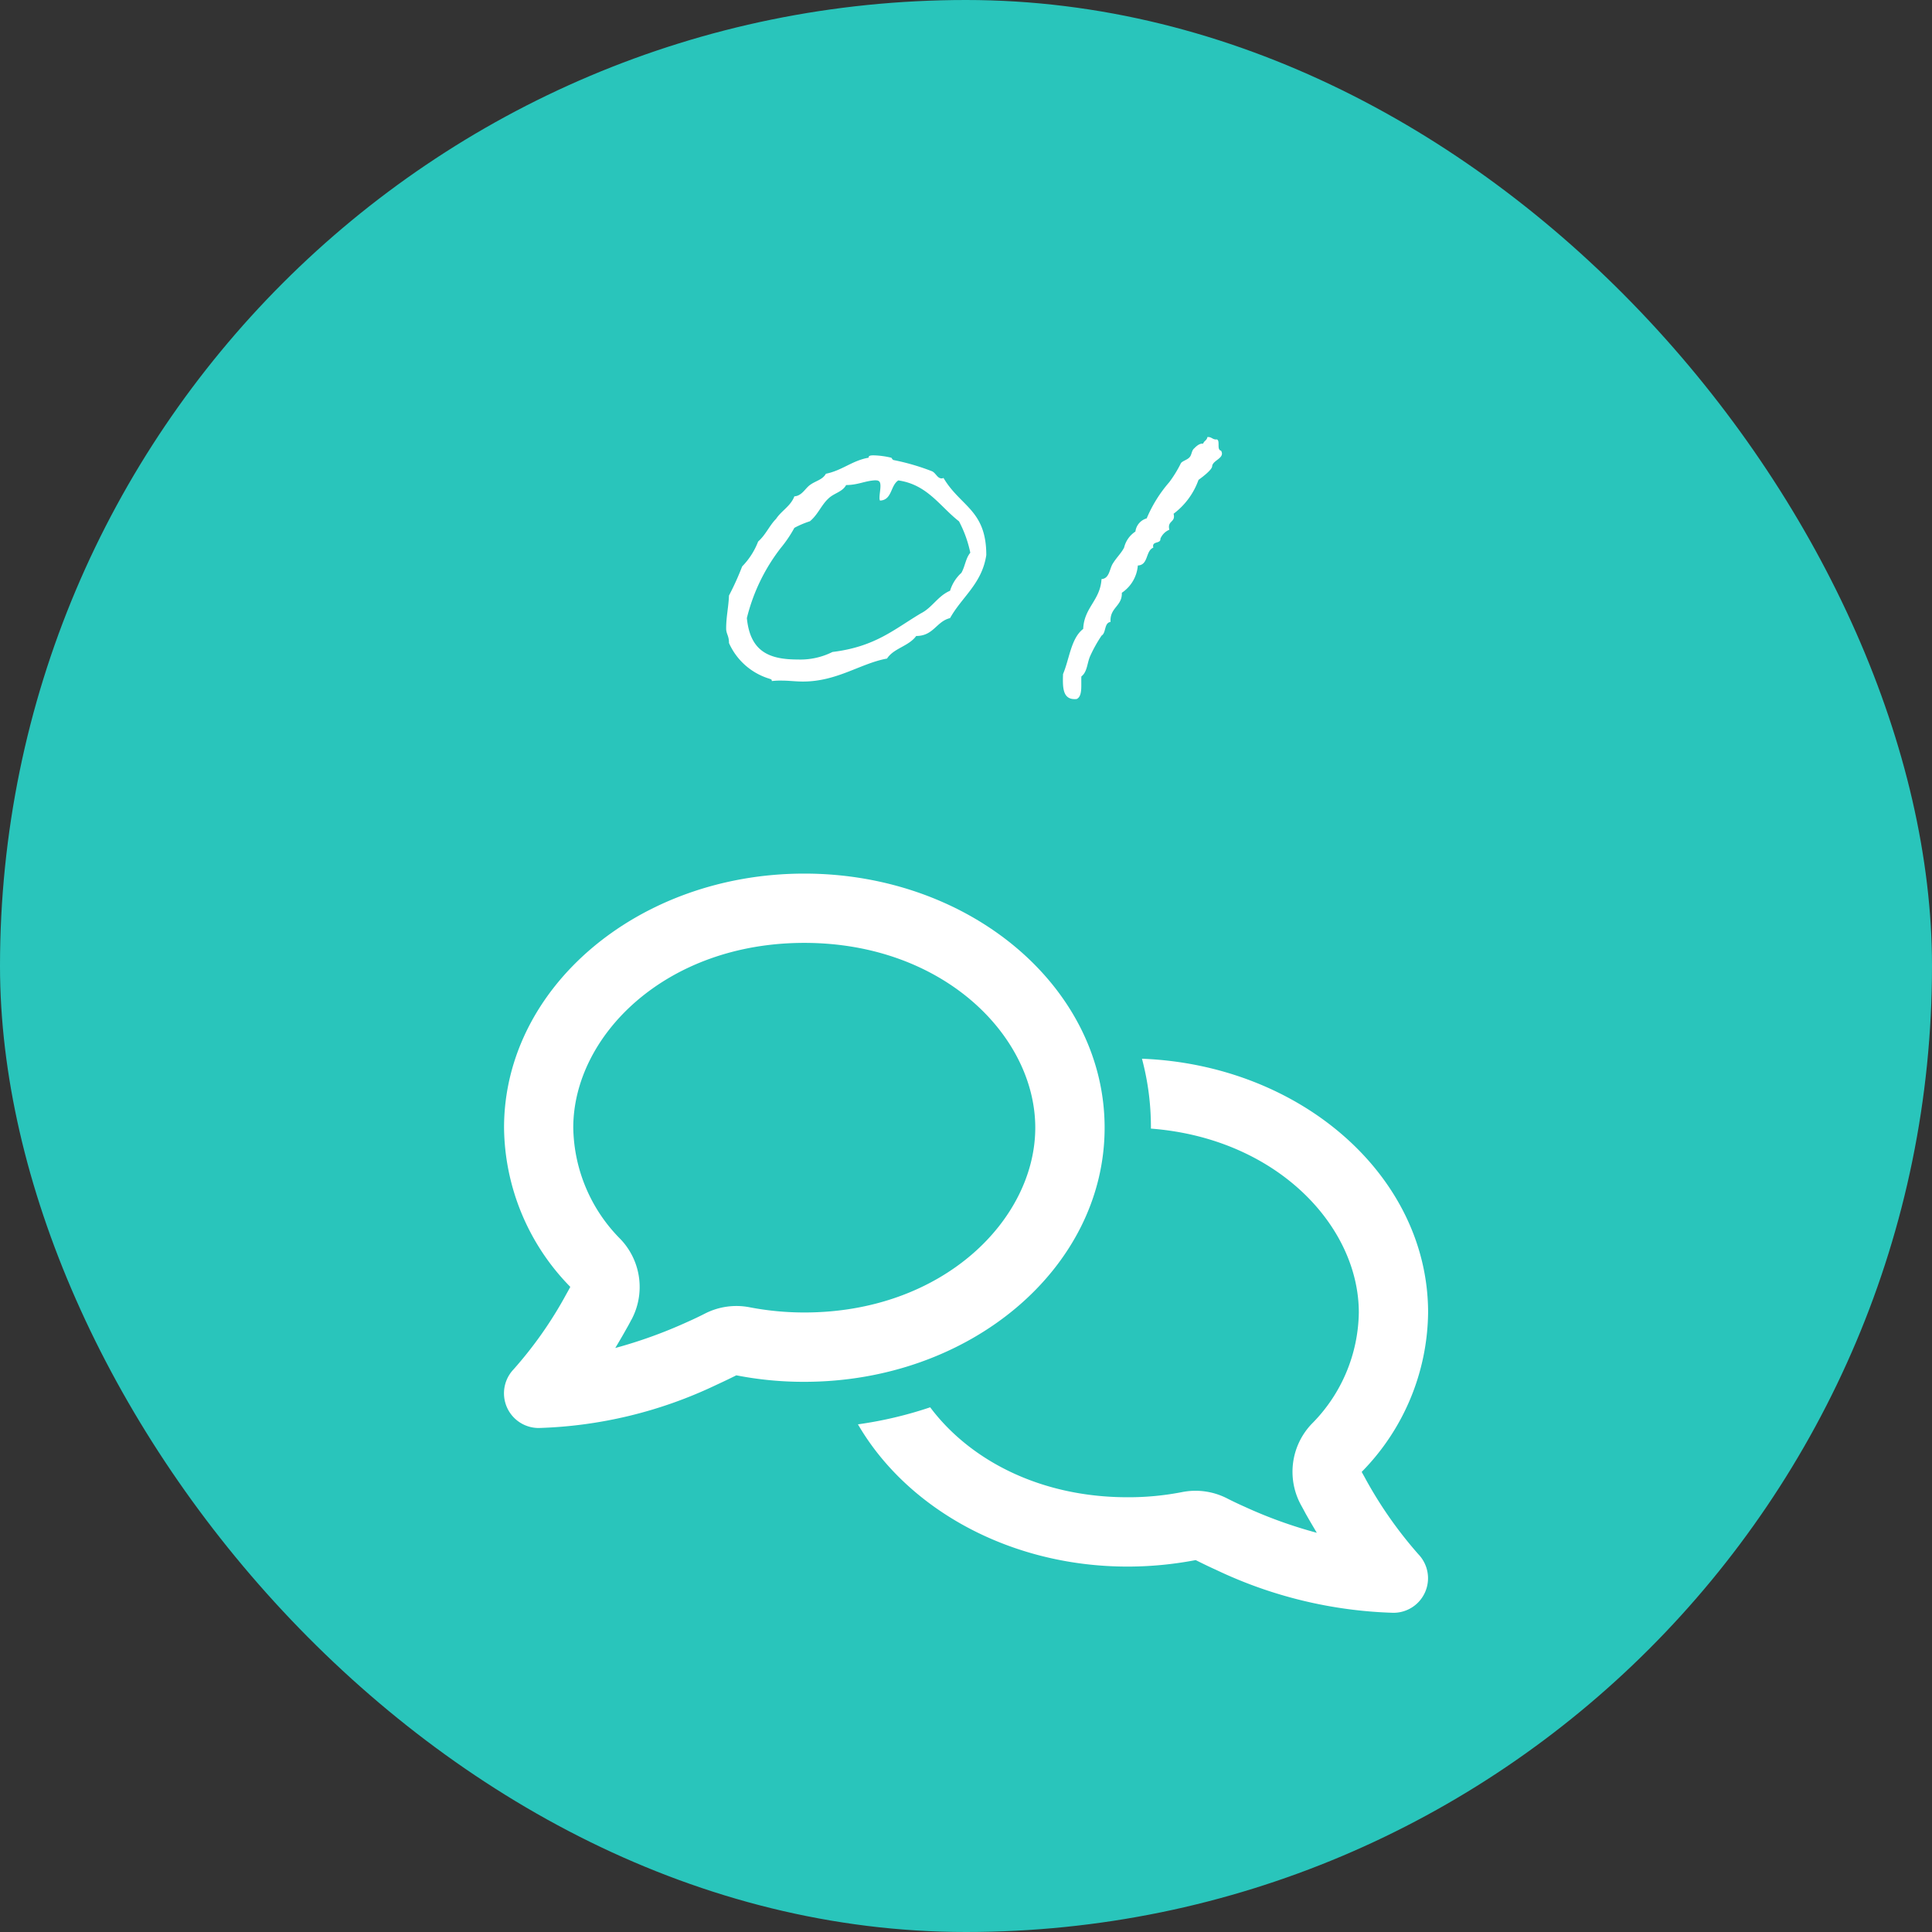
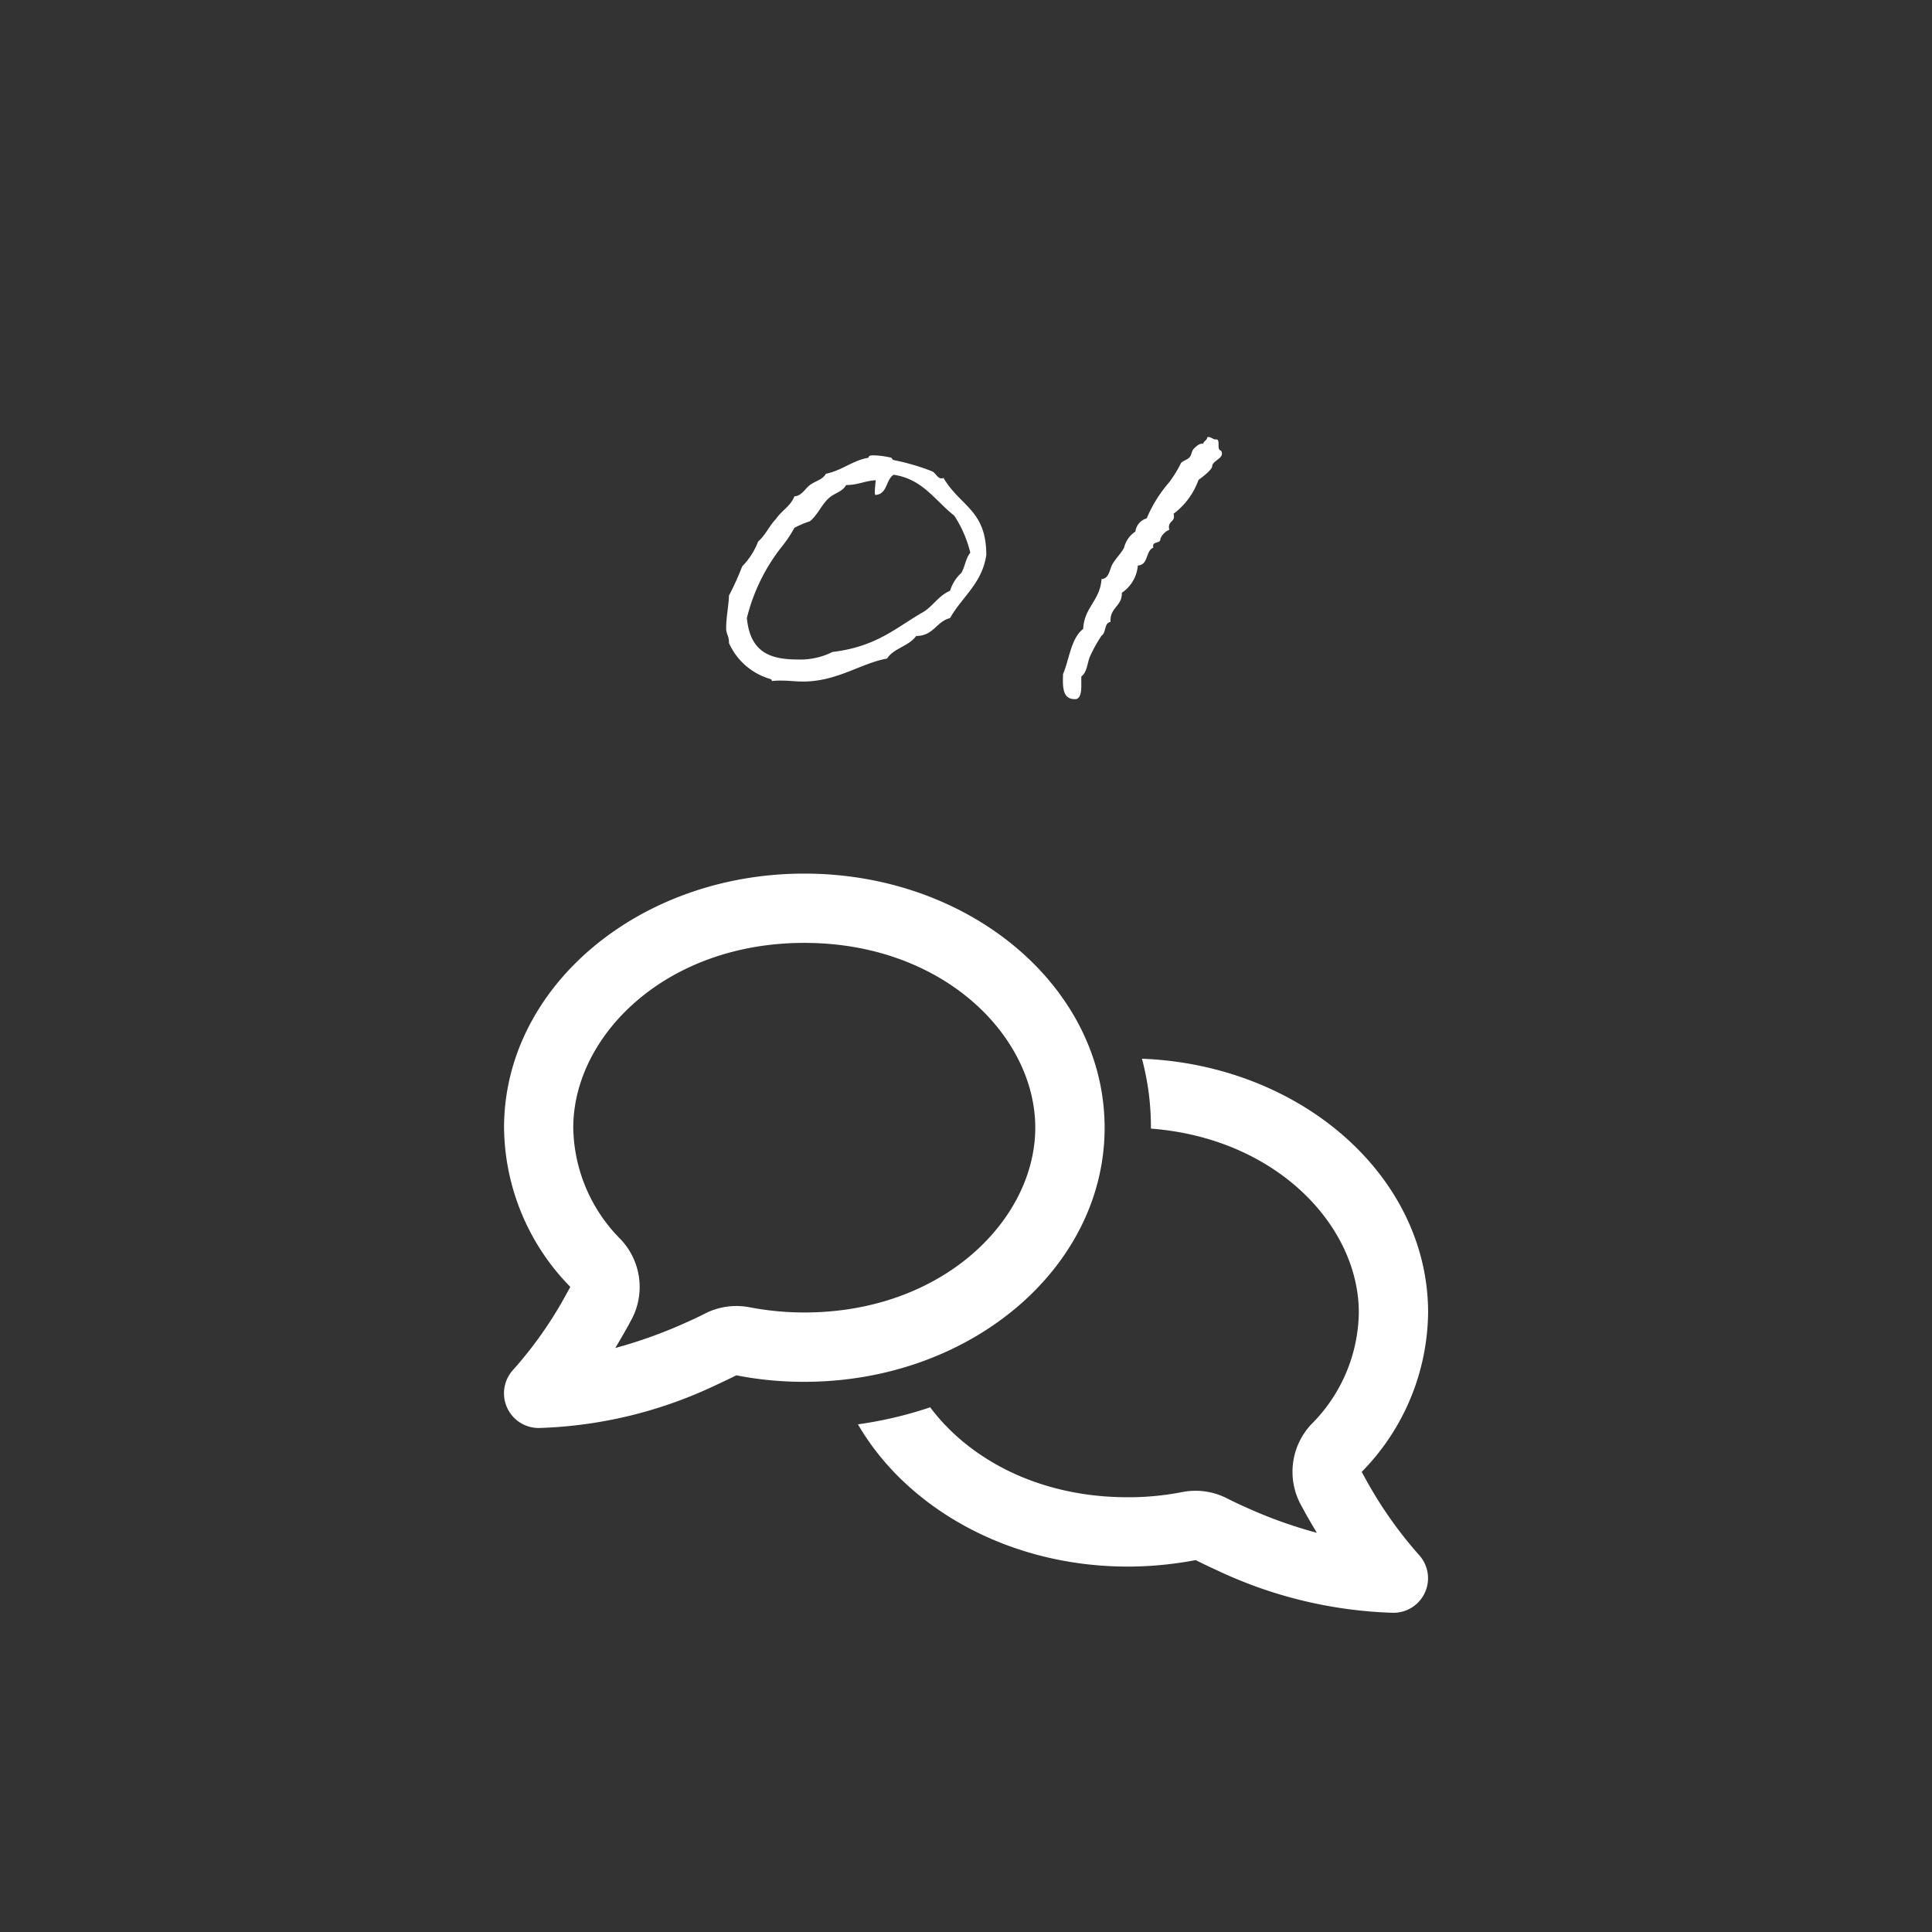
<svg xmlns="http://www.w3.org/2000/svg" width="115" height="115" viewBox="0 0 115 115">
  <rect x="0" y="0" width="115" height="115" fill="#333333" stroke="none" />
  <g id="グループ_1952" data-name="グループ 1952" transform="translate(-80 -8813.479)">
-     <rect id="長方形_2079" data-name="長方形 2079" width="115" height="115" rx="57.5" transform="translate(80 8813.479)" fill="#29c5bb" />
-     <path id="パス_1084" data-name="パス 1084" d="M6.16-13.8c-.2.364-.616.42-.952.672-.28.2-.476.644-.924.672-.224.588-.756.84-1.092,1.344-.392.392-.616.952-1.064,1.344a4.352,4.352,0,0,1-.952,1.484A16.337,16.337,0,0,1,.392-6.552c-.028.7-.168,1.26-.168,1.96,0,.336.168.42.168.868A3.857,3.857,0,0,0,2.8-1.6c.056.028.14.028.14.112v.028a4.135,4.135,0,0,1,.588-.028c.42,0,.84.056,1.26.056C6.832-1.428,8.232-2.52,9.8-2.8c.392-.616,1.288-.728,1.736-1.344,1.036,0,1.2-.868,2.016-1.064.7-1.26,1.9-2.044,2.156-3.752,0-2.688-1.54-2.884-2.548-4.592a.212.212,0,0,1-.112.028c-.252,0-.336-.308-.56-.42a13.439,13.439,0,0,0-2.3-.672c-.084-.028-.112-.14-.14-.14a5.05,5.05,0,0,0-1.036-.14c-.112,0-.308,0-.308.112v.028C7.728-14.588,7.14-14,6.16-13.8Zm2.968.392c.224,0,.28.112.28.336s-.056.476-.056.7a.355.355,0,0,0,.028.168c.728-.028.616-.9,1.092-1.2,1.736.252,2.464,1.54,3.612,2.436A7.047,7.047,0,0,1,14.756-9.1c-.28.336-.308.812-.532,1.2a2.359,2.359,0,0,0-.672,1.064c-.728.308-1.064,1.008-1.736,1.344-1.6.952-2.716,1.988-5.264,2.3a4.274,4.274,0,0,1-2.072.448c-1.736,0-2.828-.5-3.024-2.464A11.144,11.144,0,0,1,3.472-9.38a7.542,7.542,0,0,0,.812-1.2,5.386,5.386,0,0,1,.924-.392c.476-.392.672-.952,1.092-1.344.336-.336.84-.392,1.064-.812C8.092-13.132,8.484-13.384,9.128-13.412Zm20.3-2.436c-.252.028-.308-.168-.56-.14-.028.2-.2.224-.252.392-.224-.028-.42.168-.532.28-.168.14-.14.392-.28.532-.14.168-.476.224-.532.392A7.127,7.127,0,0,1,26.6-13.3a8.016,8.016,0,0,0-1.344,2.156.932.932,0,0,0-.672.784,1.584,1.584,0,0,0-.672.952c-.168.336-.448.588-.672.952-.2.308-.2.9-.672.924-.084,1.288-1.036,1.68-1.092,2.968-.728.56-.812,1.764-1.2,2.688-.028.812-.028,1.568.812,1.484.364-.168.252-.84.28-1.344.364-.28.336-.812.532-1.232a8.331,8.331,0,0,1,.672-1.2c.28-.168.14-.756.532-.812-.056-.868.7-.924.672-1.736a2.156,2.156,0,0,0,.952-1.624c.644-.028.448-.868.924-1.064-.112-.42.448-.2.42-.532a.99.99,0,0,1,.532-.532c-.14-.56.392-.42.252-.952a4.334,4.334,0,0,0,1.484-2.016c.28-.2.812-.616.812-.812.028-.364.784-.476.532-.924C29.4-15.232,29.652-15.764,29.428-15.848Z" transform="translate(123 8855.479)" fill="#fff" />
+     <path id="パス_1084" data-name="パス 1084" d="M6.16-13.8c-.2.364-.616.42-.952.672-.28.2-.476.644-.924.672-.224.588-.756.84-1.092,1.344-.392.392-.616.952-1.064,1.344a4.352,4.352,0,0,1-.952,1.484A16.337,16.337,0,0,1,.392-6.552c-.028.7-.168,1.26-.168,1.96,0,.336.168.42.168.868A3.857,3.857,0,0,0,2.8-1.6c.056.028.14.028.14.112v.028a4.135,4.135,0,0,1,.588-.028c.42,0,.84.056,1.26.056C6.832-1.428,8.232-2.52,9.8-2.8c.392-.616,1.288-.728,1.736-1.344,1.036,0,1.2-.868,2.016-1.064.7-1.26,1.9-2.044,2.156-3.752,0-2.688-1.54-2.884-2.548-4.592a.212.212,0,0,1-.112.028c-.252,0-.336-.308-.56-.42a13.439,13.439,0,0,0-2.3-.672c-.084-.028-.112-.14-.14-.14a5.05,5.05,0,0,0-1.036-.14c-.112,0-.308,0-.308.112v.028C7.728-14.588,7.14-14,6.16-13.8Zm2.968.392s-.056.476-.056.7a.355.355,0,0,0,.028.168c.728-.028.616-.9,1.092-1.2,1.736.252,2.464,1.54,3.612,2.436A7.047,7.047,0,0,1,14.756-9.1c-.28.336-.308.812-.532,1.2a2.359,2.359,0,0,0-.672,1.064c-.728.308-1.064,1.008-1.736,1.344-1.6.952-2.716,1.988-5.264,2.3a4.274,4.274,0,0,1-2.072.448c-1.736,0-2.828-.5-3.024-2.464A11.144,11.144,0,0,1,3.472-9.38a7.542,7.542,0,0,0,.812-1.2,5.386,5.386,0,0,1,.924-.392c.476-.392.672-.952,1.092-1.344.336-.336.84-.392,1.064-.812C8.092-13.132,8.484-13.384,9.128-13.412Zm20.3-2.436c-.252.028-.308-.168-.56-.14-.028.2-.2.224-.252.392-.224-.028-.42.168-.532.28-.168.14-.14.392-.28.532-.14.168-.476.224-.532.392A7.127,7.127,0,0,1,26.6-13.3a8.016,8.016,0,0,0-1.344,2.156.932.932,0,0,0-.672.784,1.584,1.584,0,0,0-.672.952c-.168.336-.448.588-.672.952-.2.308-.2.9-.672.924-.084,1.288-1.036,1.68-1.092,2.968-.728.56-.812,1.764-1.2,2.688-.028.812-.028,1.568.812,1.484.364-.168.252-.84.28-1.344.364-.28.336-.812.532-1.232a8.331,8.331,0,0,1,.672-1.2c.28-.168.14-.756.532-.812-.056-.868.7-.924.672-1.736a2.156,2.156,0,0,0,.952-1.624c.644-.028.448-.868.924-1.064-.112-.42.448-.2.42-.532a.99.99,0,0,1,.532-.532c-.14-.56.392-.42.252-.952a4.334,4.334,0,0,0,1.484-2.016c.28-.2.812-.616.812-.812.028-.364.784-.476.532-.924C29.4-15.232,29.652-15.764,29.428-15.848Z" transform="translate(123 8855.479)" fill="#fff" />
    <path id="comments-regular" d="M7.559,26.562a4.125,4.125,0,0,0-.645-4.8A9.6,9.6,0,0,1,4.1,15.124c0-5.457,5.483-11,13.75-11s13.75,5.543,13.75,11-5.483,11-13.75,11a17.285,17.285,0,0,1-3.248-.309,4.12,4.12,0,0,0-2.638.361q-.528.271-1.083.516A28.044,28.044,0,0,1,6.6,28.238c.241-.4.464-.782.679-1.169.095-.163.189-.335.275-.507ZM-.02,15.124A13.707,13.707,0,0,0,3.924,24.6c-.077.146-.163.3-.241.438A23.862,23.862,0,0,1,.538,29.519,2.065,2.065,0,0,0,2.042,33a26.3,26.3,0,0,0,10.544-2.552c.412-.189.825-.387,1.22-.584a20.792,20.792,0,0,0,4.048.387c9.874,0,17.874-6.772,17.874-15.124S27.728,0,17.854,0-.02,6.772-.02,15.124ZM37.1,41.249a21.55,21.55,0,0,0,4.048-.387c.4.2.808.4,1.22.584A26.3,26.3,0,0,0,52.916,44a2.058,2.058,0,0,0,1.5-3.472,24.684,24.684,0,0,1-3.145-4.477c-.077-.146-.163-.292-.241-.438a13.714,13.714,0,0,0,3.953-9.487c0-8.112-7.554-14.738-17.032-15.107a15.739,15.739,0,0,1,.533,4.108v.052c7.493.576,12.375,5.8,12.375,10.948a9.566,9.566,0,0,1-2.81,6.634,4.127,4.127,0,0,0-.645,4.8c.095.172.189.344.275.507.215.387.447.773.679,1.169a27.159,27.159,0,0,1-4.288-1.547q-.554-.245-1.083-.516a4.12,4.12,0,0,0-2.638-.361,16.663,16.663,0,0,1-3.248.309c-5.3,0-9.453-2.277-11.756-5.354a23.709,23.709,0,0,1-4.3,1.014C23.956,37.794,30.057,41.249,37.1,41.249Z" transform="translate(110.023 8865.479)" fill="#fff" />
  </g>
</svg>